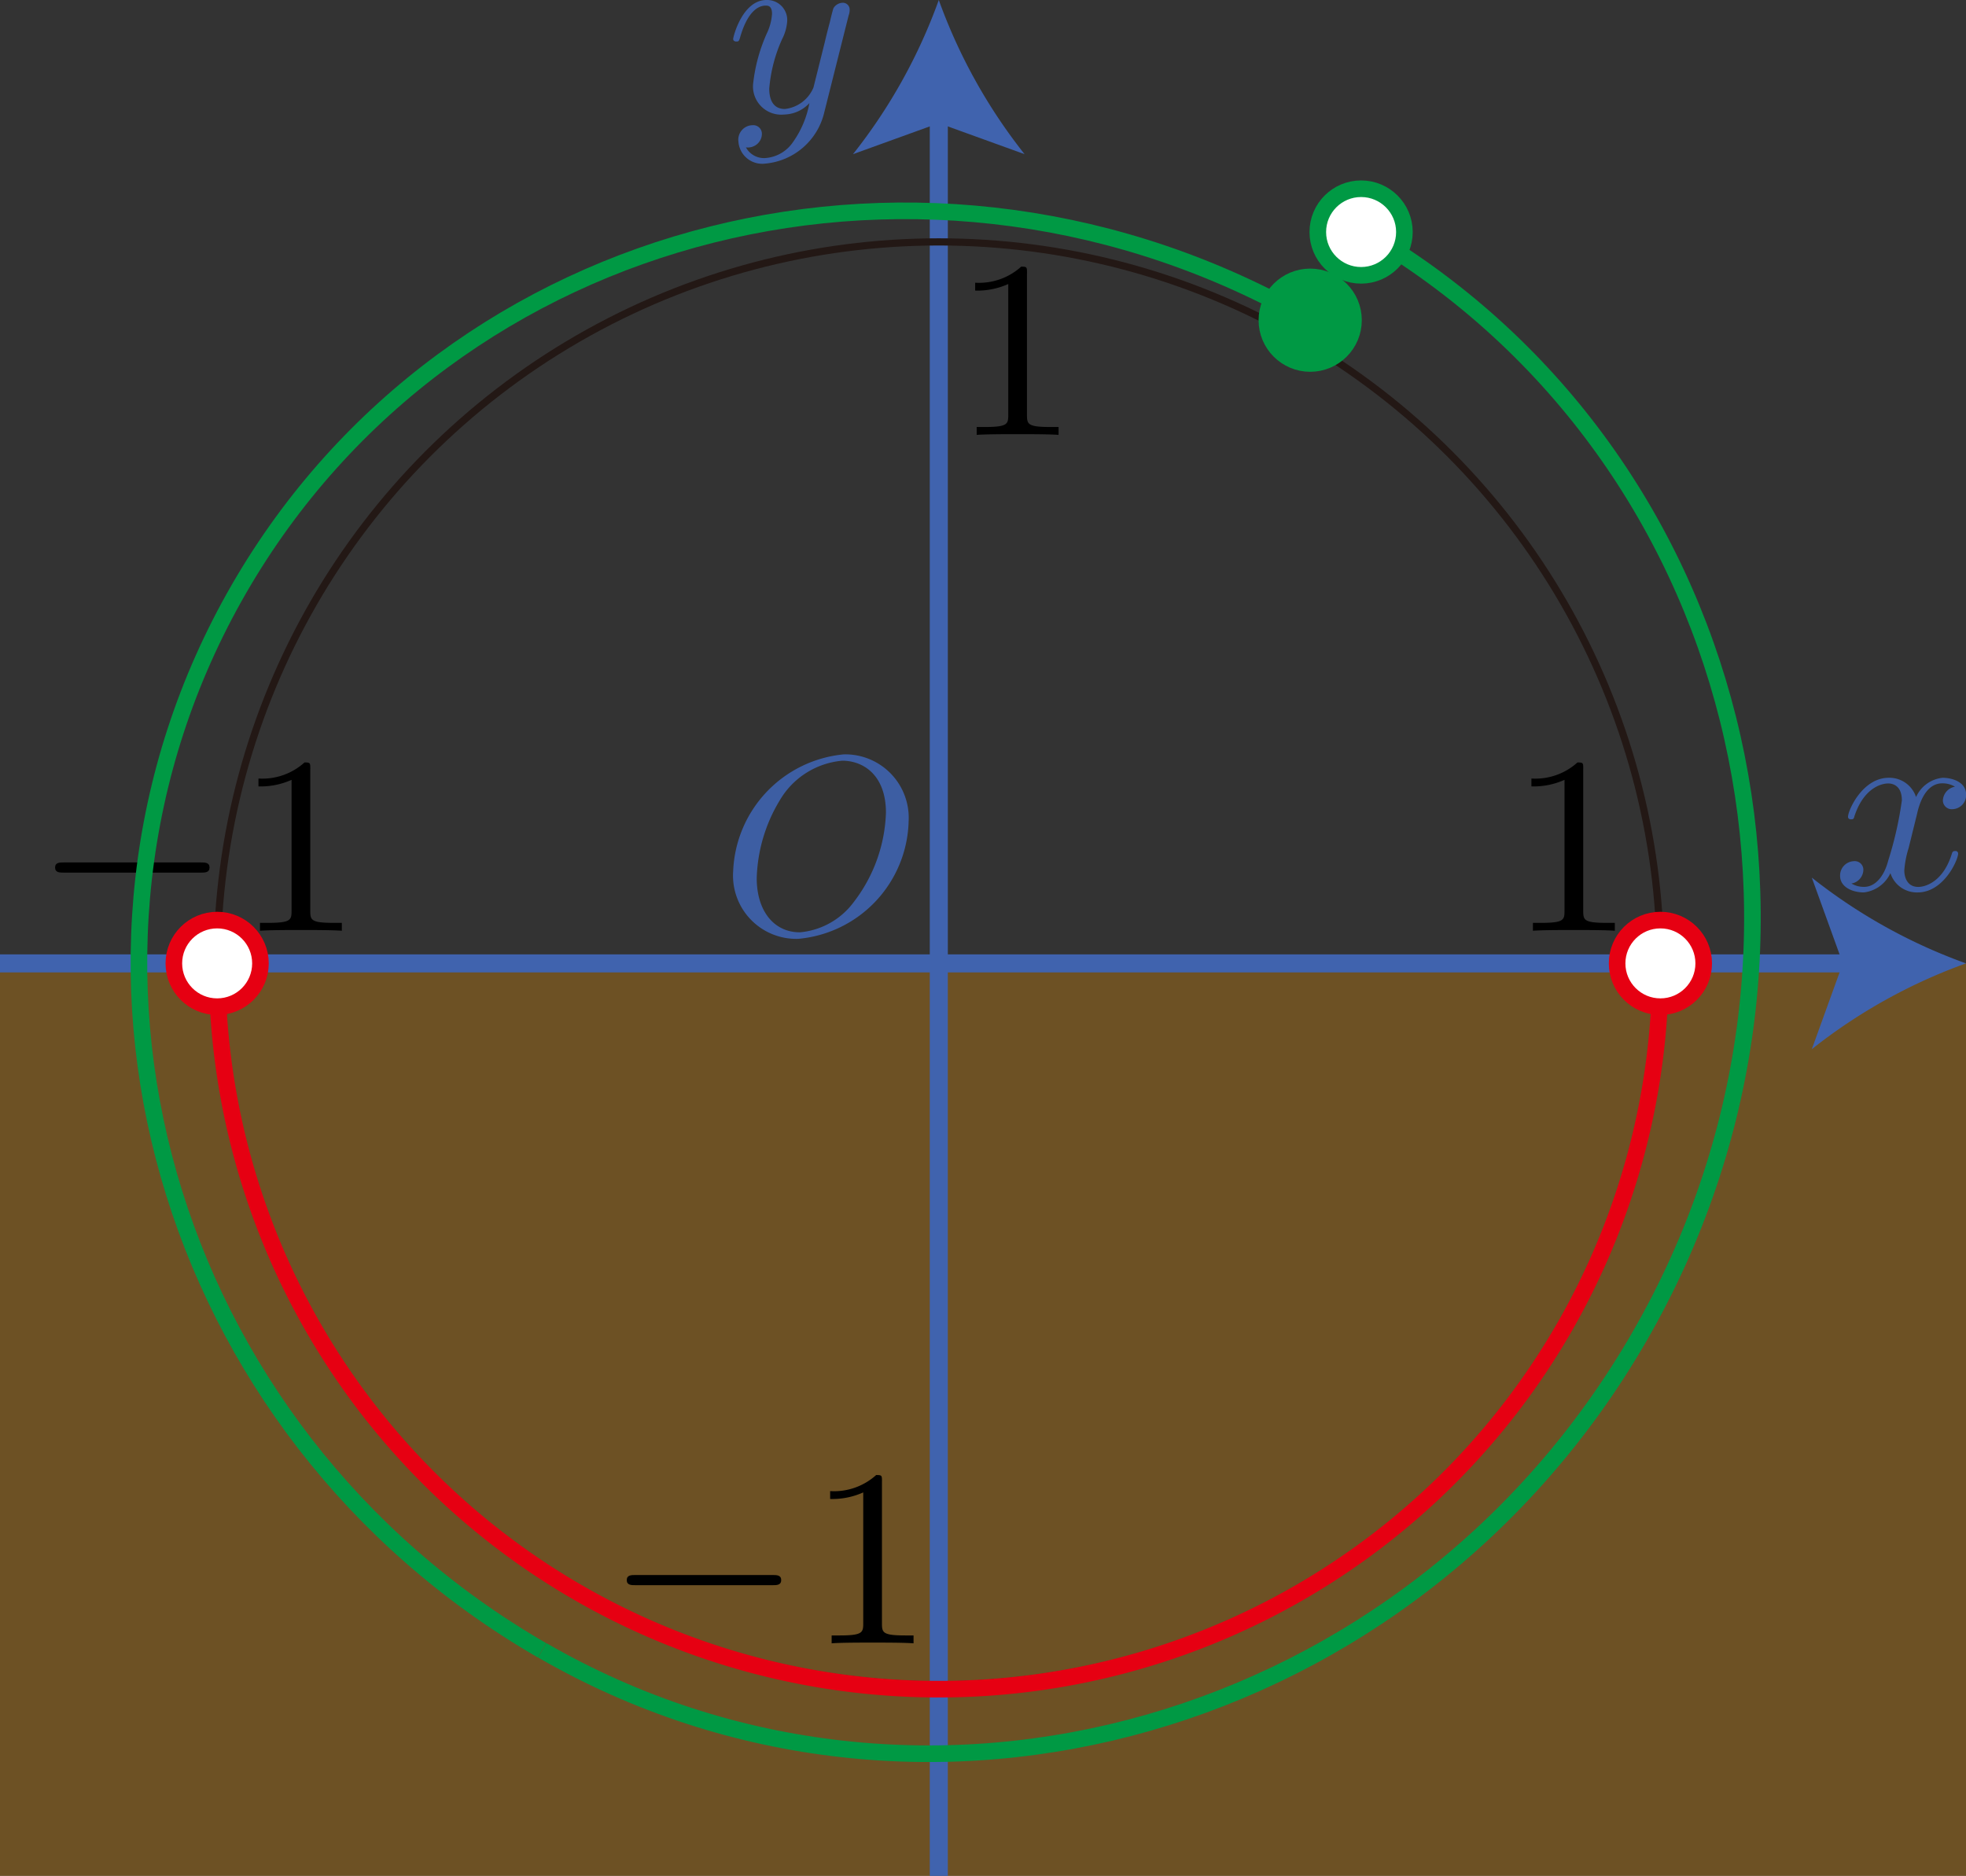
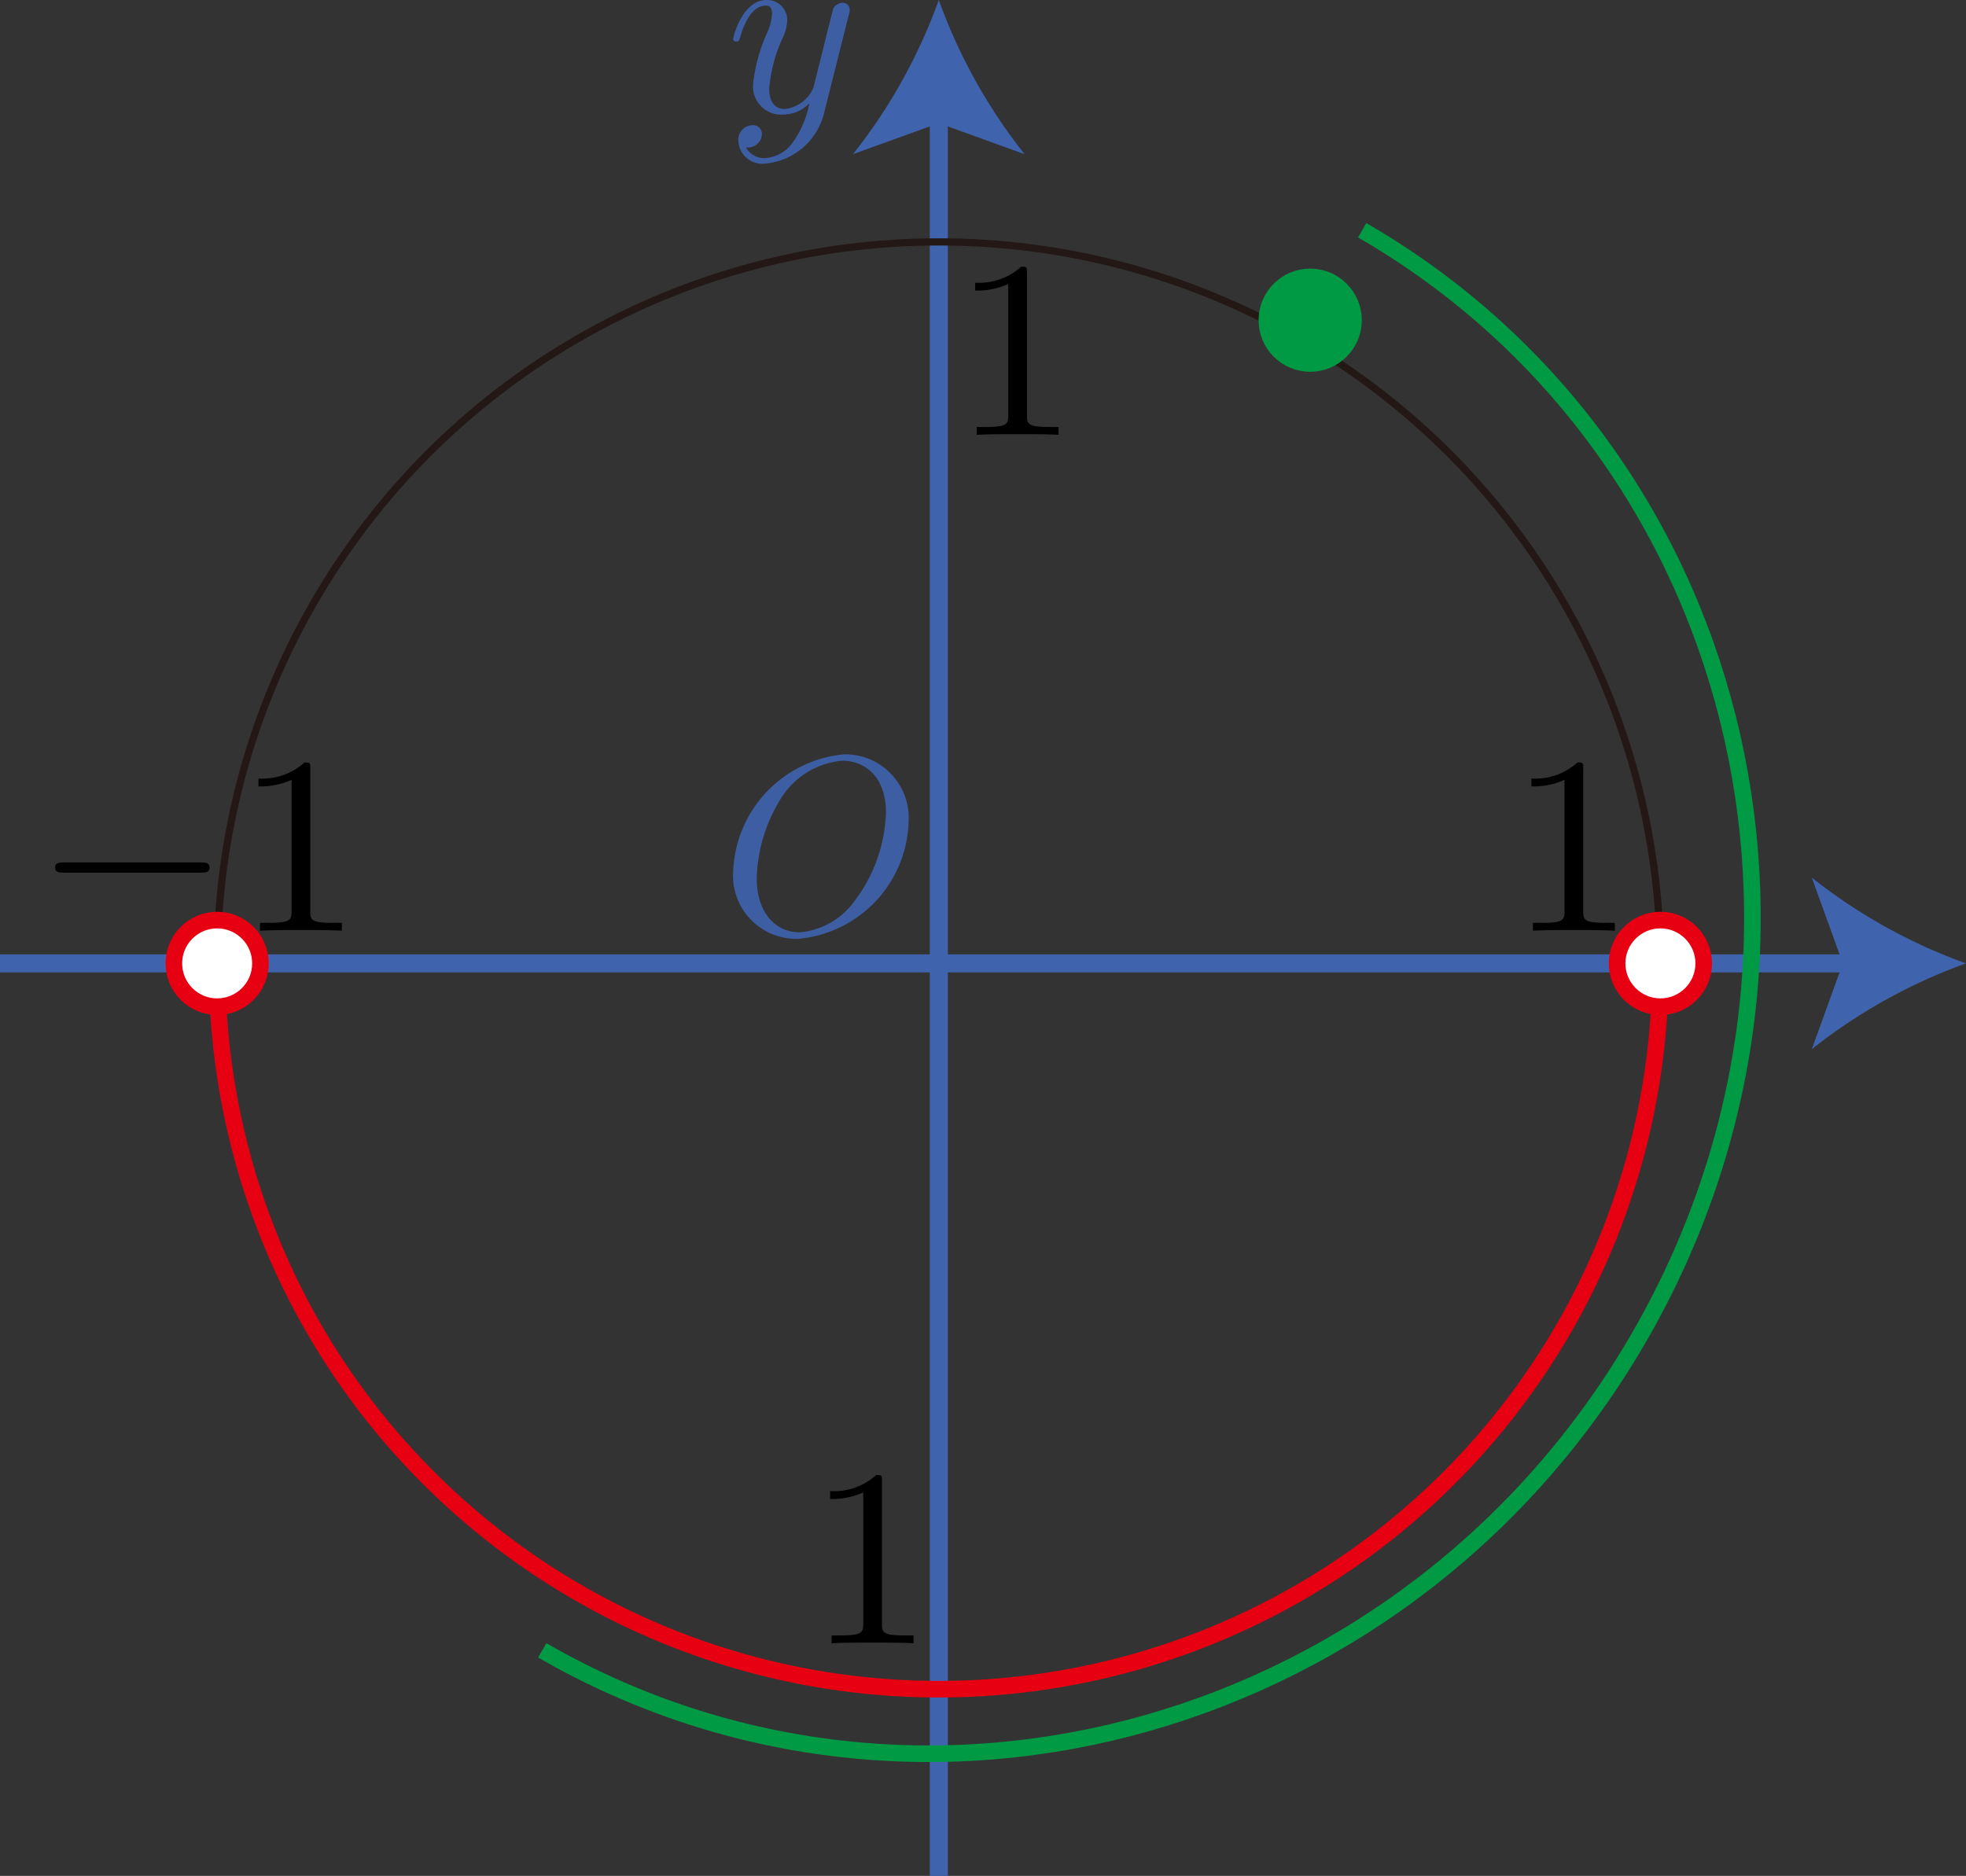
<svg xmlns="http://www.w3.org/2000/svg" viewBox="0 0 77.227 73.701">
  <rect x="0" y="0" width="77.227" height="73.701" fill="#333333" stroke="none" />
  <title>2B_1_1_03</title>
  <g id="レイヤー_2" data-name="レイヤー 2">
    <g id="Workplace">
      <g id="_2B_1_1_03" data-name="2B_1_1_03">
-         <rect y="37.85" width="77.227" height="35.85" fill="#f39800" fill-opacity="0.3" />
        <g id="軸">
          <path d="M35.689,32.316a2.493,2.493,0,0,0-2.544-2.678A4.8,4.8,0,0,0,28.8,34.226a2.485,2.485,0,0,0,2.552,2.66,4.761,4.761,0,0,0,4.339-4.57ZM31.41,36.628c-.987,0-1.685-.812-1.685-2.127a6.236,6.236,0,0,1,.907-3.06,3.167,3.167,0,0,1,2.454-1.554c.817,0,1.715.555,1.715,2.043a6.063,6.063,0,0,1-1.257,3.5,2.956,2.956,0,0,1-2.134,1.2" fill="#3d5ea3" />
          <line y1="37.85" x2="72.95" y2="37.85" fill="none" stroke="#4063ae" stroke-miterlimit="10" stroke-width="0.709" />
          <path d="M77.227,37.85a21.422,21.422,0,0,0-6.057,3.371l1.219-3.371L71.17,34.481A21.417,21.417,0,0,0,77.227,37.85Z" fill="#4063ae" />
-           <path d="M75.311,31.947c.06-.259.288-1.171.983-1.171a.952.952,0,0,1,.5.132.577.577,0,0,0-.475.534.346.346,0,0,0,.376.35.552.552,0,0,0,.536-.574c0-.517-.585-.66-.923-.66a1.287,1.287,0,0,0-1.043.757,1.1,1.1,0,0,0-1.072-.757c-1.032,0-1.6,1.28-1.6,1.532,0,.1.1.1.119.1.08,0,.11-.018.129-.109.338-1.051.993-1.3,1.331-1.3.188,0,.536.092.536.666a14.329,14.329,0,0,1-.536,2.364c-.158.614-.507,1.033-.944,1.033a.938.938,0,0,1-.5-.132.558.558,0,0,0,.467-.533.337.337,0,0,0-.368-.345.564.564,0,0,0-.546.574c0,.454.5.654.934.654a1.318,1.318,0,0,0,1.043-.757,1.09,1.09,0,0,0,1.072.757c1.023,0,1.588-1.279,1.588-1.526a.1.1,0,0,0-.119-.1c-.088,0-.109.041-.129.11-.327,1.061-1,1.3-1.32,1.3-.388,0-.546-.315-.546-.654a3.812,3.812,0,0,1,.169-.872l.337-1.366" fill="#3d5ea3" />
          <line x1="36.877" y1="73.701" x2="36.877" y2="4.277" fill="none" stroke="#4063ae" stroke-miterlimit="10" stroke-width="0.709" />
          <path d="M36.877,0a21.4,21.4,0,0,0,3.37,6.057l-3.37-1.219-3.37,1.219A21.419,21.419,0,0,0,36.877,0Z" fill="#4063ae" />
          <path d="M33.335.608a.605.605,0,0,0,.041-.229.268.268,0,0,0-.288-.27.437.437,0,0,0-.348.212c-.02.046-.1.356-.139.534-.07.259-.139.528-.2.792l-.447,1.791a1.381,1.381,0,0,1-1.122.844c-.506,0-.615-.436-.615-.8a5.891,5.891,0,0,1,.506-1.946,1.808,1.808,0,0,0,.2-.717A.787.787,0,0,0,30.109,0C29.165,0,28.8,1.441,28.8,1.532s.1.1.119.1c.1,0,.109-.017.158-.178.269-.935.666-1.234,1-1.234.08,0,.249,0,.249.322a2.1,2.1,0,0,1-.169.694,6.547,6.547,0,0,0-.576,2.084A1.108,1.108,0,0,0,30.794,4.5a1.394,1.394,0,0,0,1-.448,3.837,3.837,0,0,1-.646,1.533,1.436,1.436,0,0,1-1.093.625.808.808,0,0,1-.754-.419.565.565,0,0,0,.427-.12.529.529,0,0,0,.2-.408.338.338,0,0,0-.367-.344.569.569,0,0,0-.555.643.938.938,0,0,0,1.051.866A2.623,2.623,0,0,0,32.382,4.4L33.335.608" fill="#3d5ea3" />
          <path d="M62.192,30.214c0-.241,0-.258-.228-.258a2.465,2.465,0,0,1-1.808.631v.31a2.975,2.975,0,0,0,1.3-.258v5.143c0,.361-.029.476-.923.476h-.318v.31c.347-.029,1.212-.029,1.609-.029s1.261,0,1.608.029v-.31h-.317c-.894,0-.924-.109-.924-.476V30.214" />
          <path d="M40.342,10.734c0-.241,0-.258-.228-.258a2.467,2.467,0,0,1-1.808.631v.31a2.977,2.977,0,0,0,1.3-.258V16.3c0,.361-.029.476-.924.476h-.317v.31c.347-.029,1.212-.029,1.609-.029s1.261,0,1.608.029v-.31h-.318c-.893,0-.923-.109-.923-.476V10.734" />
          <path d="M7.884,34.284c.168,0,.347,0,.347-.2s-.179-.2-.347-.2H2.512c-.169,0-.348,0-.348.2s.179.2.348.2H7.884" />
          <path d="M12.189,30.214c0-.241,0-.258-.228-.258a2.467,2.467,0,0,1-1.808.631v.31a2.977,2.977,0,0,0,1.3-.258v5.143c0,.361-.029.476-.924.476h-.317v.31c.347-.029,1.212-.029,1.609-.029s1.261,0,1.607.029v-.31h-.317c-.893,0-.923-.109-.923-.476V30.214" />
-           <path d="M30.34,62.28c.169,0,.347,0,.347-.2s-.178-.2-.347-.2H24.968c-.169,0-.348,0-.348.2s.179.2.348.2H30.34" />
          <path d="M34.645,58.21c0-.241,0-.258-.228-.258a2.467,2.467,0,0,1-1.808.631v.31a2.977,2.977,0,0,0,1.3-.258v5.143c0,.361-.029.476-.923.476h-.318v.31c.347-.029,1.212-.029,1.609-.029s1.261,0,1.608.029v-.31h-.318c-.893,0-.923-.109-.923-.476V58.21" />
        </g>
        <circle id="単位円" cx="36.877" cy="37.85" r="28.346" fill="none" stroke="#231815" stroke-miterlimit="10" stroke-width="0.283" />
        <g id="定義域">
-           <path d="M51.466,12.58C36.561,3.975,17.723,8.7,9.392,23.128s-3,33.1,11.9,41.711" fill="none" stroke="#094" stroke-linejoin="bevel" stroke-width="0.652" />
          <path d="M21.3,64.839c14.905,8.606,34.2,3.092,43.094-12.314S68.412,17.652,53.507,9.046" fill="none" stroke="#094" stroke-linejoin="bevel" stroke-width="0.652" />
          <circle cx="51.466" cy="12.58" r="1.701" fill="#094" stroke="#094" stroke-linejoin="bevel" stroke-width="0.652" />
-           <circle cx="53.466" cy="9.116" r="1.701" fill="#fff" stroke="#094" stroke-linejoin="bevel" stroke-width="0.652" />
        </g>
        <path d="M8.53,37.85a28.347,28.347,0,1,0,56.693,0" fill="none" stroke="#e60012" stroke-linejoin="bevel" stroke-width="0.652" />
        <circle cx="8.53" cy="37.85" r="1.701" fill="#fff" stroke="#e60012" stroke-linejoin="bevel" stroke-width="0.652" />
        <circle cx="65.223" cy="37.85" r="1.701" fill="#fff" stroke="#e60012" stroke-linejoin="bevel" stroke-width="0.652" />
      </g>
    </g>
  </g>
</svg>